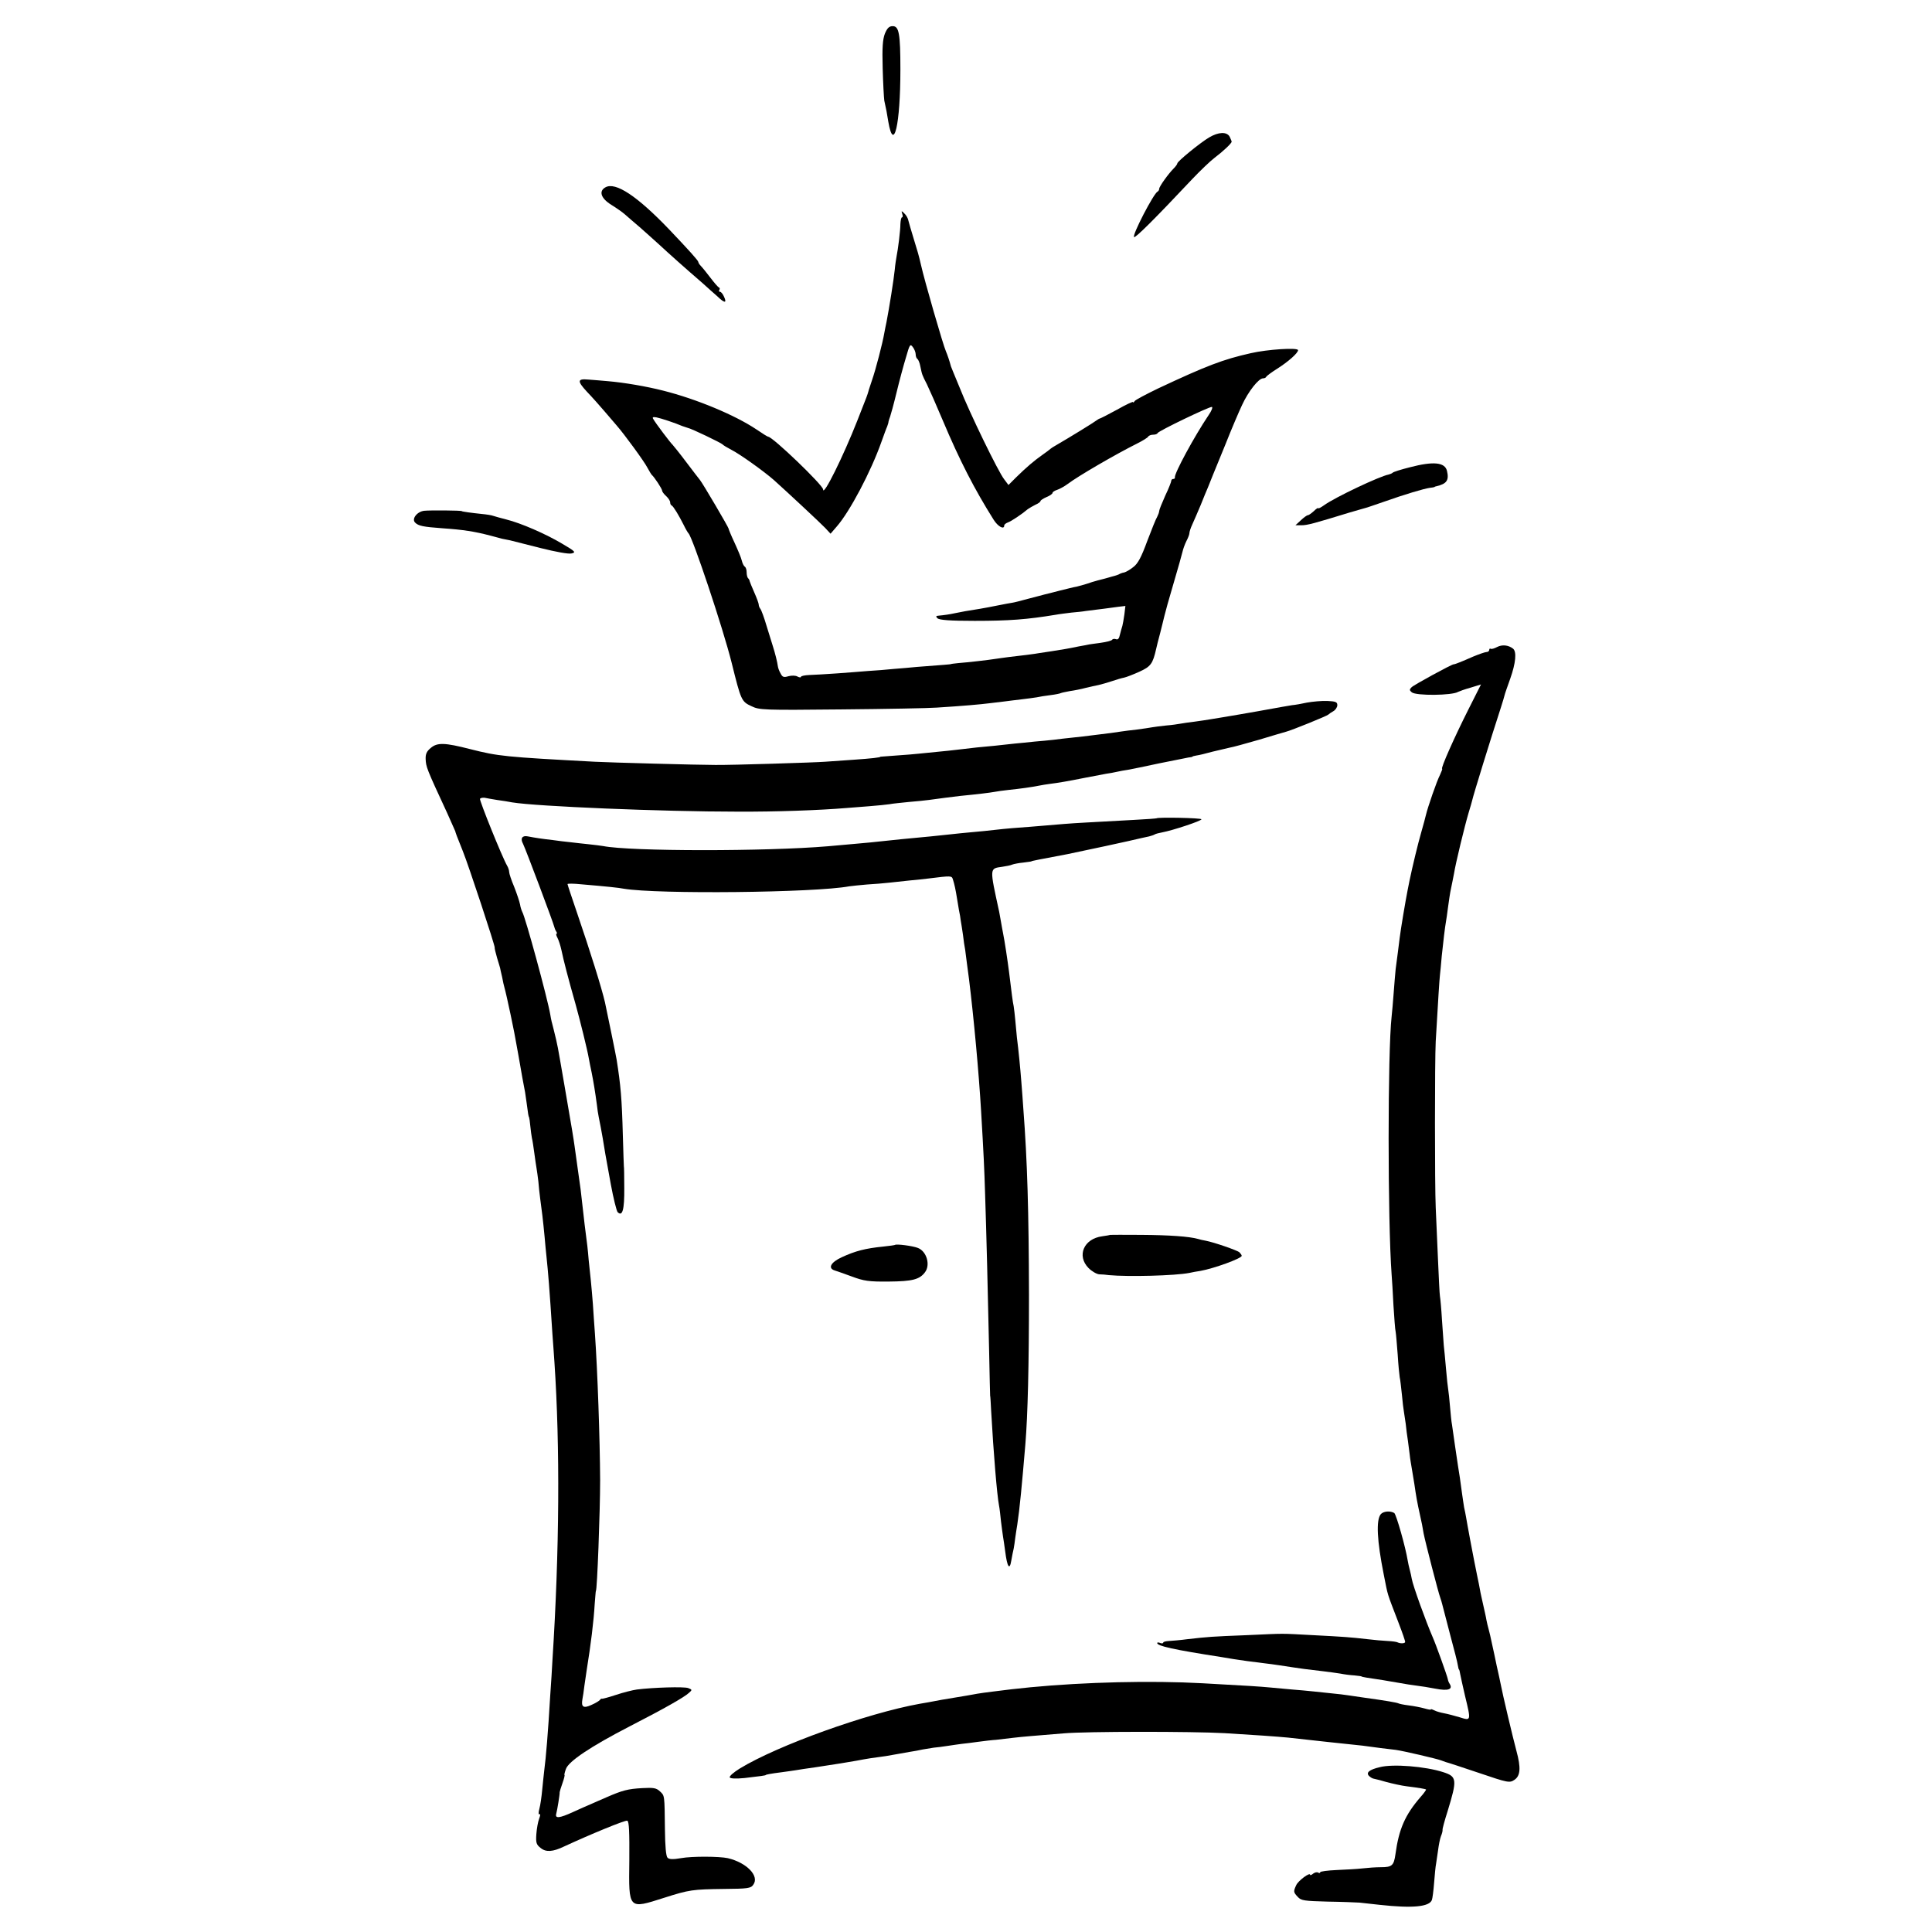
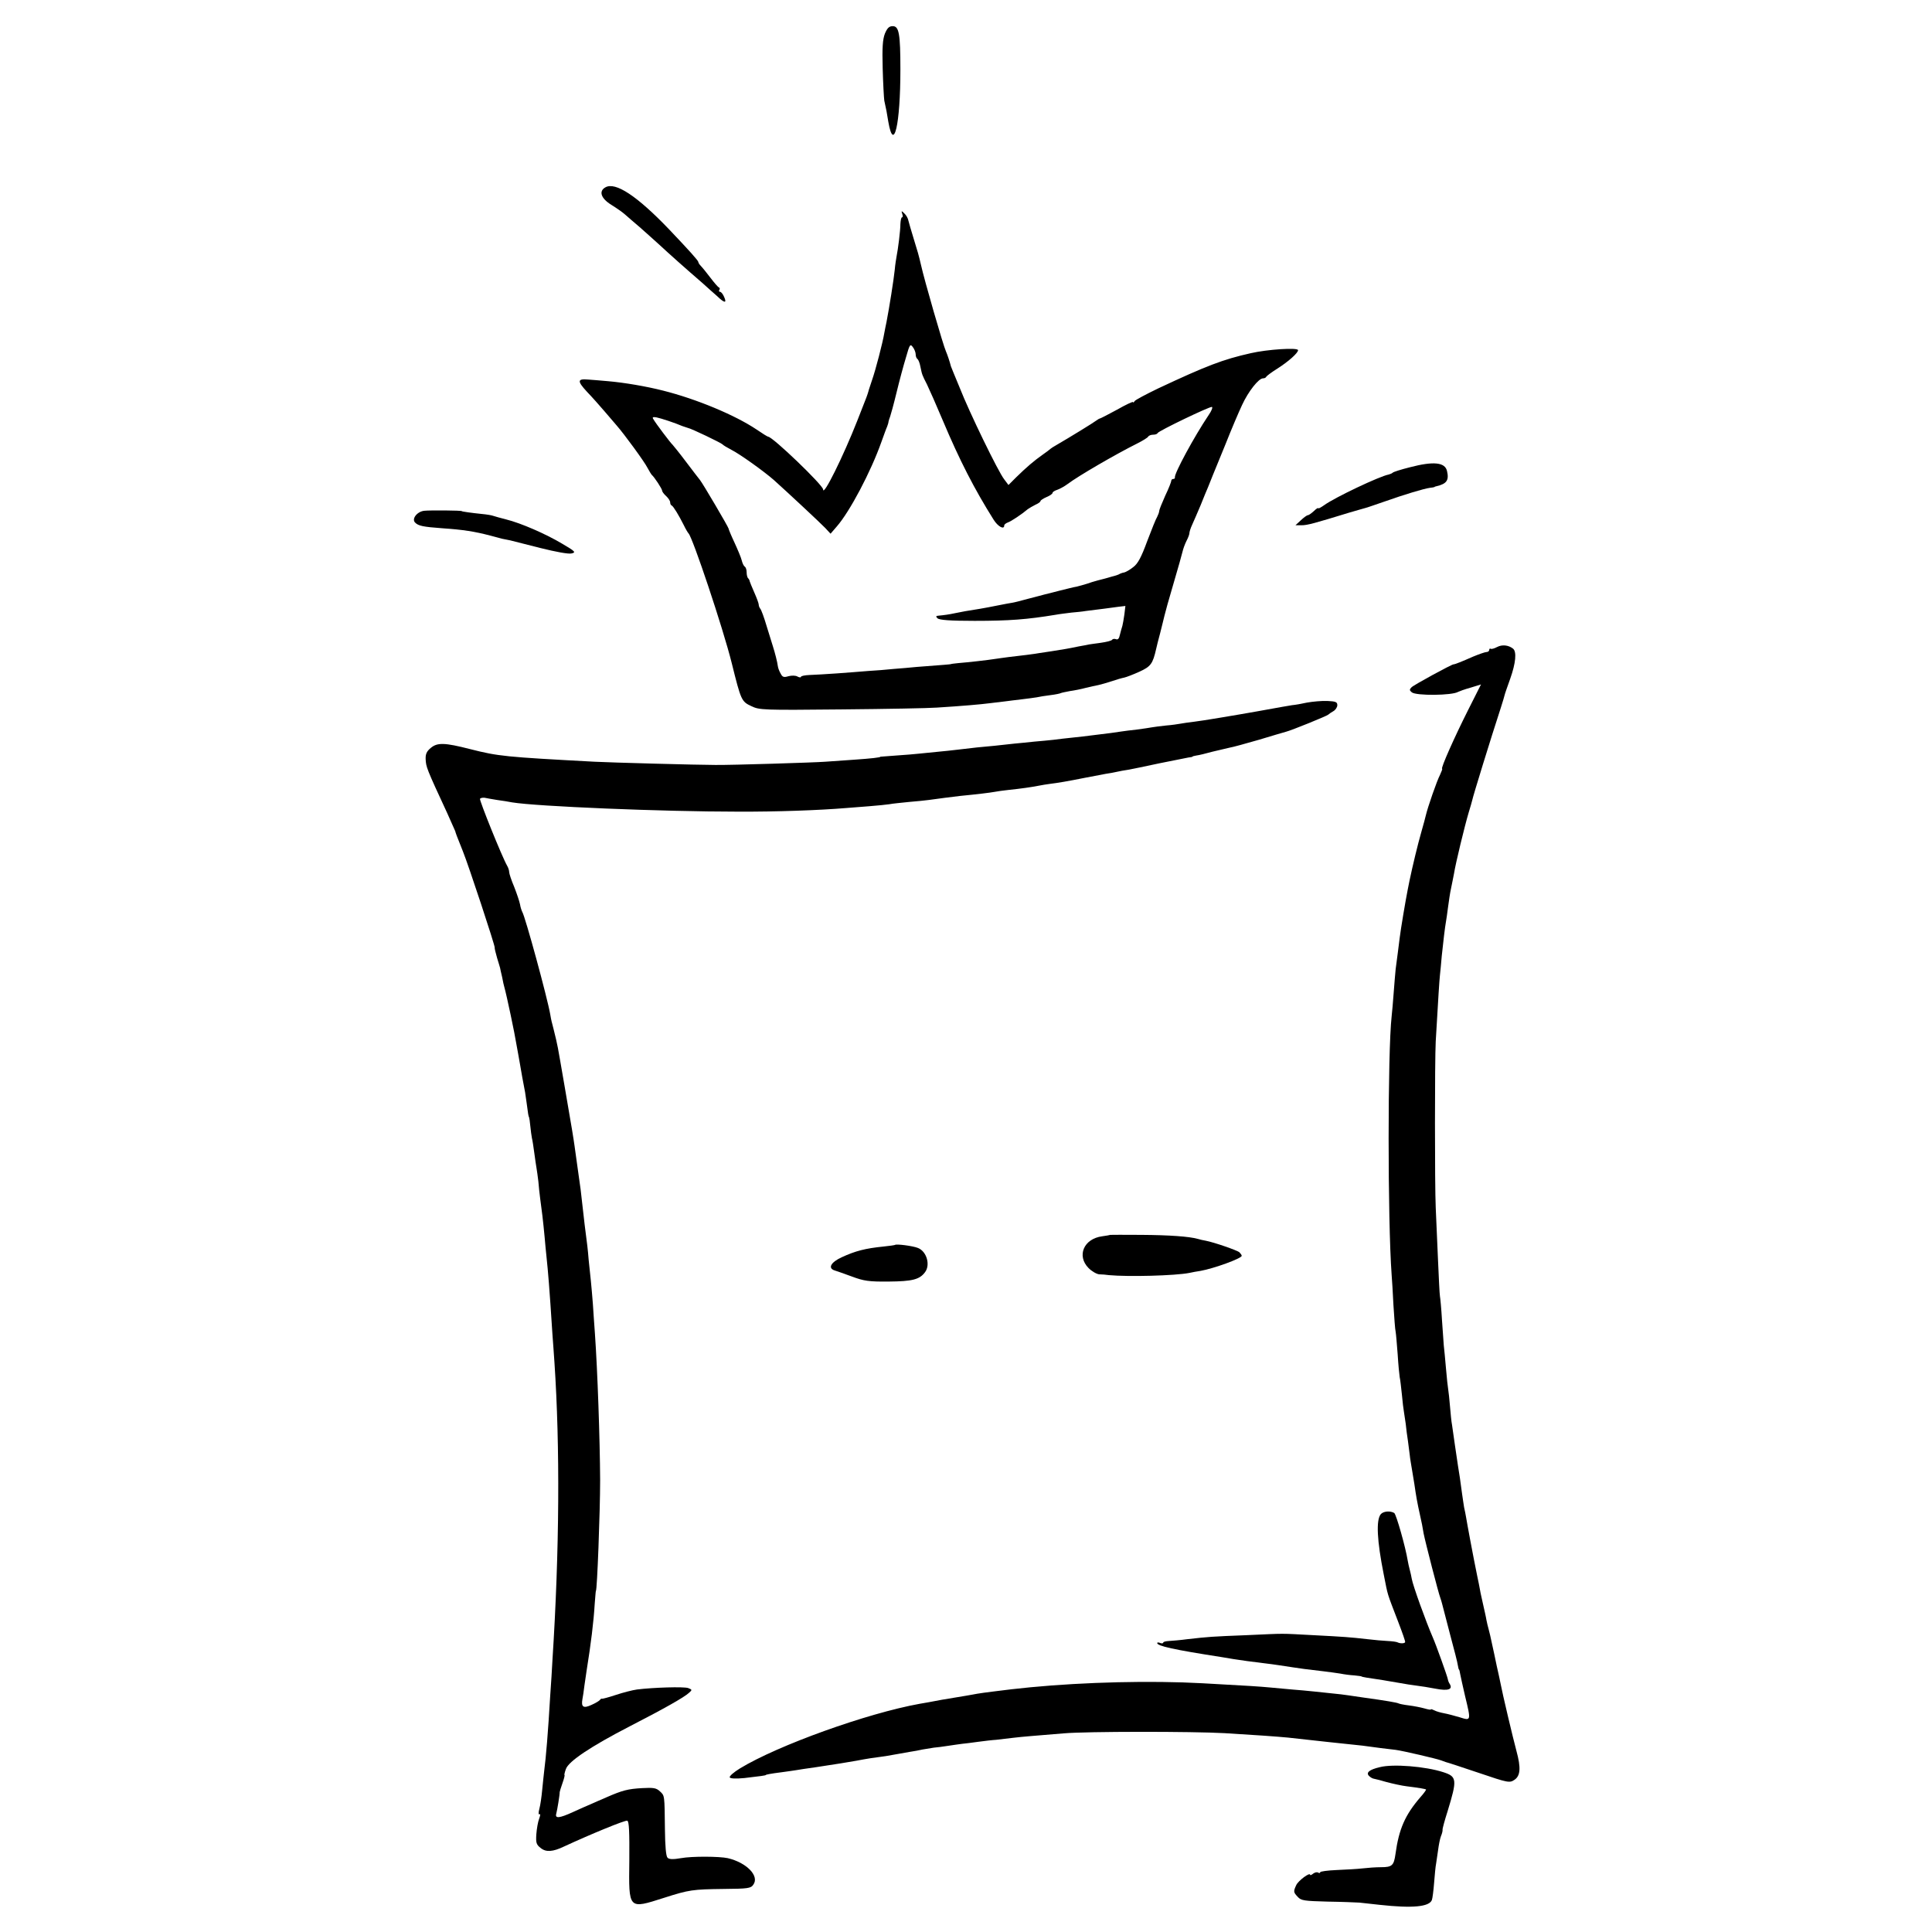
<svg xmlns="http://www.w3.org/2000/svg" version="1.0" width="960pt" height="960pt" viewBox="0 0 960 960" preserveAspectRatio="xMidYMid meet">
  <g transform="translate(0,960) scale(0.1,-0.1)" fill="#000000" stroke="none">
    <path d="M4397 9433 c-11 -29 -14 -69 -11 -173 2 -74 6 -146 8 -160 3 -14 8 -37 11 -52 3 -16 7 -39 9 -53 27 -156 60 -15 60 260 0 178 -7 215 -38 215 -18 0 -27 -9 -39 -37z" />
-     <path d="M6008 8917 c-44 -26 -158 -119 -158 -129 0 -4 -8 -15 -18 -25 -27 -27 -72 -90 -72 -101 0 -6 -4 -12 -8 -14 -19 -8 -127 -216 -117 -226 6 -6 99 86 290 289 39 41 88 88 109 104 45 34 86 73 86 81 0 3 -5 14 -10 25 -14 25 -55 24 -102 -4z" />
    <path d="M3008 8669 c-34 -19 -22 -55 30 -87 26 -16 57 -38 68 -48 12 -11 45 -39 73 -63 28 -25 71 -63 95 -85 45 -42 138 -125 216 -192 24 -22 57 -51 74 -66 36 -35 49 -36 34 -3 -6 14 -15 25 -20 25 -5 0 -7 4 -4 9 4 5 3 11 -2 13 -4 1 -23 23 -42 48 -19 25 -40 51 -47 58 -7 7 -13 16 -13 20 0 7 -48 60 -145 162 -159 166 -267 238 -317 209z" />
    <path d="M4483 8538 c4 -10 3 -18 -1 -18 -4 0 -7 -15 -8 -33 0 -34 -12 -127 -19 -161 -2 -12 -7 -41 -9 -66 -5 -49 -27 -188 -41 -260 -3 -14 -8 -38 -11 -55 -8 -48 -43 -183 -61 -234 -8 -25 -17 -50 -18 -56 -1 -5 -6 -19 -10 -30 -4 -11 -25 -63 -45 -115 -70 -178 -170 -380 -170 -342 0 21 -251 262 -273 262 -3 0 -29 16 -58 36 -106 71 -297 151 -464 193 -82 21 -193 40 -275 47 -36 3 -79 7 -97 8 -54 5 -56 -7 -7 -60 26 -27 65 -71 88 -98 22 -26 50 -58 60 -70 37 -42 138 -180 153 -210 9 -17 19 -33 22 -36 12 -10 51 -69 51 -78 0 -5 9 -17 20 -27 11 -10 20 -24 20 -31 0 -7 3 -14 8 -16 8 -4 35 -48 60 -98 9 -19 20 -37 23 -40 20 -18 172 -472 215 -645 46 -185 48 -191 98 -214 39 -19 57 -20 446 -16 223 2 437 6 475 9 128 8 219 16 265 22 25 3 59 7 75 9 17 2 53 7 81 10 28 3 61 8 75 10 13 3 44 8 69 11 25 3 48 8 51 10 4 2 24 6 45 10 22 3 57 10 79 16 22 5 50 12 63 14 13 3 42 11 66 19 23 8 51 16 62 18 10 2 44 15 75 29 57 26 67 39 84 114 2 10 11 46 20 79 8 33 18 71 21 85 3 14 23 86 45 160 22 74 42 146 45 159 3 13 11 36 19 52 8 15 15 33 15 39 0 7 6 26 14 43 8 18 27 61 42 97 14 36 31 76 37 90 6 14 11 27 12 30 1 3 6 16 12 30 6 14 34 83 63 154 28 71 65 158 82 194 31 67 82 132 104 132 7 0 14 3 16 8 2 4 26 22 53 39 57 36 105 79 105 93 0 14 -153 4 -235 -15 -138 -31 -219 -62 -460 -175 -60 -29 -113 -57 -117 -63 -4 -7 -8 -9 -8 -5 0 4 -36 -13 -80 -38 -44 -24 -83 -44 -86 -44 -2 0 -10 -5 -17 -10 -11 -9 -133 -84 -197 -121 -14 -8 -27 -16 -30 -19 -3 -3 -21 -17 -40 -30 -41 -29 -78 -60 -131 -112 l-38 -38 -21 28 c-29 36 -173 332 -222 457 -11 27 -25 61 -31 75 -6 14 -11 27 -12 30 -6 24 -18 59 -25 75 -13 28 -107 353 -124 430 -11 48 -16 64 -36 129 -12 38 -23 78 -26 89 -2 12 -11 28 -20 36 -15 15 -16 14 -11 -1z m67 -699 c0 -10 4 -20 9 -23 4 -3 11 -19 14 -36 9 -43 8 -41 33 -90 12 -25 48 -106 79 -180 83 -197 157 -341 252 -492 21 -34 53 -52 53 -29 0 5 8 11 18 15 16 5 71 42 99 66 7 5 24 15 38 22 14 6 25 14 25 18 0 4 14 13 30 20 17 7 30 16 30 21 0 4 10 11 23 15 12 4 36 17 52 29 53 40 237 147 347 202 26 13 50 28 53 33 3 6 15 10 25 10 10 0 20 3 22 8 5 11 259 133 270 130 5 -2 -2 -20 -16 -40 -72 -107 -172 -292 -168 -310 1 -5 -3 -8 -8 -8 -6 0 -10 -4 -10 -9 0 -5 -13 -39 -30 -74 -16 -36 -30 -70 -30 -76 0 -6 -5 -19 -10 -29 -6 -9 -28 -64 -50 -122 -29 -79 -46 -111 -69 -128 -16 -13 -36 -24 -43 -26 -7 -1 -17 -4 -23 -7 -5 -4 -23 -10 -40 -14 -16 -5 -32 -9 -35 -10 -3 -1 -18 -5 -35 -9 -16 -4 -41 -12 -55 -17 -14 -4 -36 -11 -50 -14 -14 -2 -52 -12 -85 -20 -33 -9 -67 -17 -75 -19 -8 -2 -44 -12 -80 -21 -36 -10 -72 -19 -80 -20 -8 -1 -40 -7 -70 -13 -30 -6 -71 -14 -90 -17 -53 -8 -103 -17 -125 -22 -27 -6 -56 -10 -79 -12 -16 -1 -17 -4 -8 -13 9 -9 62 -13 185 -13 173 0 261 7 401 30 21 4 57 8 80 11 22 2 55 5 71 8 56 7 130 16 163 21 l34 4 -5 -42 c-3 -23 -8 -49 -10 -57 -3 -8 -8 -28 -12 -43 -4 -20 -10 -27 -20 -23 -8 3 -17 1 -19 -3 -3 -5 -28 -11 -56 -15 -27 -4 -53 -7 -57 -8 -5 -1 -28 -6 -53 -10 -57 -12 -73 -14 -135 -24 -27 -4 -54 -8 -60 -9 -12 -3 -107 -15 -154 -20 -19 -3 -48 -6 -65 -9 -37 -6 -135 -17 -185 -21 -20 -2 -36 -4 -36 -5 0 -1 -38 -4 -170 -14 -27 -3 -79 -7 -115 -10 -36 -4 -92 -8 -125 -10 -33 -3 -103 -8 -155 -12 -52 -4 -114 -7 -137 -8 -24 -1 -43 -5 -43 -9 0 -4 -7 -4 -17 1 -9 6 -29 6 -45 2 -23 -7 -30 -5 -39 13 -7 12 -13 28 -14 37 -2 18 -14 66 -25 100 -4 14 -18 59 -31 100 -12 41 -26 79 -31 85 -4 5 -8 14 -8 21 0 6 -10 33 -22 60 -12 27 -22 52 -23 56 0 3 -3 10 -7 14 -5 4 -8 18 -8 30 0 13 -4 25 -9 28 -5 3 -12 17 -15 30 -3 14 -20 54 -36 89 -17 36 -30 68 -30 71 0 6 -128 224 -142 241 -4 5 -36 46 -69 90 -33 44 -64 82 -67 85 -8 6 -86 109 -96 128 -6 9 -1 11 16 8 21 -4 94 -28 128 -43 8 -3 20 -7 27 -9 18 -3 167 -75 173 -82 3 -4 23 -16 44 -27 42 -21 162 -107 211 -150 68 -61 230 -212 255 -238 l27 -29 31 36 c64 73 169 271 222 421 12 33 24 67 28 75 3 8 7 20 7 25 1 6 5 17 8 25 3 8 18 62 32 120 14 58 35 136 47 175 18 64 21 68 34 50 8 -10 14 -27 14 -36z" />
    <path d="M7005 7278 c-44 -11 -82 -23 -85 -27 -3 -3 -12 -7 -20 -9 -44 -8 -266 -113 -320 -152 -17 -12 -30 -19 -30 -15 0 3 -10 -3 -22 -15 -12 -11 -25 -20 -29 -20 -5 0 -20 -11 -35 -25 l-27 -25 30 0 c29 0 62 9 238 63 39 11 75 22 80 23 6 1 48 16 95 32 96 34 195 64 225 68 11 1 21 3 23 4 1 2 5 3 10 4 51 12 63 30 52 76 -10 43 -67 49 -185 18z" />
-     <path d="M2108 7062 c-36 -4 -64 -41 -45 -59 16 -16 39 -21 136 -28 103 -7 159 -16 236 -36 22 -6 49 -13 60 -16 11 -2 29 -6 40 -8 11 -3 79 -20 150 -38 76 -19 140 -31 155 -27 23 5 19 10 -46 48 -82 49 -206 103 -279 121 -27 7 -57 15 -65 18 -8 3 -33 7 -55 9 -49 5 -100 12 -100 14 0 4 -161 5 -187 2z" />
+     <path d="M2108 7062 c-36 -4 -64 -41 -45 -59 16 -16 39 -21 136 -28 103 -7 159 -16 236 -36 22 -6 49 -13 60 -16 11 -2 29 -6 40 -8 11 -3 79 -20 150 -38 76 -19 140 -31 155 -27 23 5 19 10 -46 48 -82 49 -206 103 -279 121 -27 7 -57 15 -65 18 -8 3 -33 7 -55 9 -49 5 -100 12 -100 14 0 4 -161 5 -187 2" />
    <path d="M7439 6385 c-13 -7 -27 -11 -31 -9 -5 3 -8 0 -8 -5 0 -6 -6 -11 -14 -11 -7 0 -38 -11 -67 -23 -54 -24 -92 -39 -96 -38 -8 1 -199 -103 -209 -114 -11 -11 -11 -15 1 -25 21 -18 201 -16 230 2 6 3 33 13 62 21 l52 16 -64 -127 c-67 -133 -138 -292 -129 -292 2 0 -3 -14 -11 -31 -15 -28 -61 -161 -70 -200 -2 -9 -12 -47 -23 -85 -17 -59 -43 -167 -58 -239 -2 -11 -6 -31 -9 -45 -11 -55 -35 -198 -40 -240 -6 -50 -12 -94 -20 -155 -2 -22 -7 -76 -10 -120 -3 -44 -8 -96 -10 -115 -20 -178 -20 -1011 0 -1285 2 -22 6 -90 9 -151 4 -61 8 -121 11 -132 2 -11 6 -61 10 -112 3 -50 8 -101 10 -113 3 -12 7 -51 11 -87 3 -36 8 -74 10 -85 2 -11 6 -38 9 -60 2 -22 7 -60 11 -85 3 -25 7 -56 9 -70 1 -14 8 -54 14 -90 6 -36 13 -78 15 -95 7 -46 17 -92 32 -160 1 -5 5 -26 8 -45 8 -41 74 -298 83 -320 3 -8 7 -22 9 -30 2 -8 20 -76 39 -150 20 -74 38 -144 39 -155 2 -11 4 -20 5 -20 2 0 5 -11 7 -25 3 -14 13 -62 24 -108 30 -124 30 -123 -27 -105 -27 8 -61 17 -78 20 -16 3 -38 9 -47 14 -10 5 -18 8 -18 5 0 -3 -15 0 -32 5 -18 5 -53 12 -78 15 -25 3 -48 8 -51 10 -8 4 -58 13 -174 29 -22 3 -56 8 -75 11 -19 3 -53 7 -75 9 -22 2 -65 7 -95 10 -30 3 -80 8 -110 10 -30 3 -79 7 -109 10 -54 5 -97 8 -336 21 -256 14 -583 6 -855 -20 -36 -4 -78 -8 -95 -10 -16 -2 -57 -7 -89 -11 -33 -4 -69 -9 -80 -11 -12 -2 -37 -7 -56 -10 -19 -3 -73 -12 -120 -20 -47 -9 -96 -18 -110 -20 -261 -47 -704 -206 -893 -321 -31 -19 -54 -39 -51 -45 4 -6 31 -7 73 -3 80 9 106 13 106 15 0 2 24 7 80 14 28 4 59 8 70 10 11 2 56 9 100 15 125 19 136 21 200 32 58 11 78 14 146 23 17 3 42 7 57 10 15 3 43 8 62 11 19 3 49 8 65 12 17 3 41 7 55 9 14 1 45 5 70 9 25 4 56 8 70 10 14 1 50 6 80 10 30 4 71 9 90 10 19 2 58 7 85 10 51 6 93 9 250 22 113 10 640 10 800 1 136 -8 264 -17 315 -22 47 -5 145 -16 200 -22 25 -3 63 -7 85 -9 22 -2 60 -6 85 -9 25 -3 65 -9 90 -12 25 -3 59 -7 75 -9 37 -5 204 -44 225 -52 8 -3 20 -7 25 -9 6 -1 79 -25 162 -53 147 -50 154 -51 178 -35 30 20 33 60 10 144 -18 67 -69 282 -80 340 -3 14 -7 35 -10 47 -5 22 -9 39 -20 93 -21 98 -24 110 -29 128 -3 9 -7 28 -10 42 -2 14 -10 48 -16 75 -6 28 -14 61 -16 75 -2 14 -9 45 -14 70 -5 25 -12 59 -15 75 -3 17 -13 66 -21 110 -8 44 -17 91 -19 105 -2 14 -7 36 -10 50 -2 14 -7 44 -10 67 -3 23 -8 59 -11 80 -7 45 -9 54 -24 158 -6 44 -13 91 -15 105 -3 14 -7 55 -10 91 -3 36 -7 74 -9 85 -2 10 -7 57 -11 104 -4 47 -9 99 -11 115 -1 17 -5 74 -9 127 -3 53 -8 106 -10 117 -2 10 -6 95 -10 188 -4 92 -9 206 -11 253 -5 108 -5 732 0 825 13 223 18 303 21 330 2 17 6 59 9 95 7 68 16 144 21 171 2 9 6 40 10 70 4 30 10 72 15 94 5 22 11 56 15 75 8 51 53 236 72 300 9 30 18 60 19 66 3 17 91 303 142 459 9 28 17 55 18 60 1 6 14 43 28 82 28 79 33 135 14 150 -23 18 -54 21 -79 8z" />
    <path d="M6495 6109 c-27 -6 -61 -12 -75 -13 -26 -4 -41 -7 -175 -31 -73 -13 -98 -17 -175 -30 -14 -2 -38 -6 -55 -9 -16 -3 -52 -8 -80 -12 -27 -3 -59 -8 -70 -10 -11 -2 -43 -7 -71 -9 -28 -3 -59 -7 -70 -9 -10 -2 -44 -7 -74 -11 -30 -3 -66 -8 -80 -10 -24 -4 -61 -9 -145 -19 -22 -3 -65 -8 -95 -11 -30 -3 -73 -8 -95 -11 -22 -2 -65 -7 -95 -9 -30 -3 -75 -8 -100 -10 -68 -8 -130 -14 -186 -19 -27 -3 -70 -8 -95 -11 -24 -3 -71 -8 -104 -11 -33 -3 -73 -7 -90 -9 -16 -2 -66 -6 -110 -9 -44 -3 -80 -6 -80 -6 0 -4 -46 -9 -132 -15 -54 -4 -118 -8 -143 -10 -50 -4 -467 -17 -545 -16 -85 0 -526 12 -600 16 -448 24 -478 27 -620 63 -125 32 -162 33 -194 6 -21 -17 -27 -31 -26 -56 2 -39 3 -44 107 -268 21 -47 39 -87 40 -90 1 -6 8 -26 38 -100 28 -69 160 -469 158 -478 -1 -4 5 -27 12 -52 8 -25 14 -47 15 -50 0 -3 5 -23 10 -45 4 -22 9 -44 11 -50 11 -38 52 -232 60 -284 3 -18 8 -43 10 -55 2 -11 6 -34 9 -51 8 -48 14 -79 18 -100 3 -12 9 -48 13 -80 8 -62 10 -73 13 -77 1 -2 4 -21 6 -43 2 -22 6 -49 8 -60 3 -11 8 -45 12 -75 4 -30 9 -64 11 -75 2 -11 6 -40 9 -65 2 -25 6 -63 9 -85 3 -22 8 -60 11 -85 3 -25 8 -72 11 -105 3 -33 7 -80 10 -105 7 -66 14 -146 29 -380 3 -36 7 -99 10 -140 28 -418 25 -935 -10 -1480 -2 -41 -7 -120 -11 -175 -11 -187 -21 -306 -30 -375 -2 -19 -7 -62 -10 -95 -3 -33 -9 -75 -14 -93 -5 -19 -5 -30 1 -27 5 4 4 -6 -2 -22 -6 -15 -12 -50 -14 -77 -3 -43 0 -52 22 -69 26 -21 60 -19 116 8 132 61 304 132 314 128 9 -4 11 -56 10 -199 -3 -244 -6 -241 173 -184 125 40 142 42 297 44 119 1 134 3 146 21 32 43 -33 110 -127 132 -42 9 -177 10 -232 0 -40 -7 -59 -6 -67 2 -8 8 -12 58 -13 139 -2 174 -1 169 -25 191 -18 17 -32 19 -88 16 -71 -4 -98 -11 -176 -45 -27 -12 -63 -27 -80 -35 -16 -7 -56 -24 -88 -39 -68 -31 -90 -33 -83 -8 5 18 18 98 17 107 0 2 6 23 14 45 8 22 12 40 10 40 -2 0 1 14 7 30 13 38 123 112 319 213 173 89 268 143 292 165 17 15 17 16 -3 24 -21 8 -176 3 -255 -7 -22 -3 -69 -15 -105 -27 -36 -12 -67 -20 -69 -19 -2 2 -7 -1 -10 -6 -3 -4 -22 -16 -43 -25 -39 -18 -51 -10 -44 29 2 10 7 41 10 68 4 28 9 61 11 75 21 130 35 243 40 330 3 36 5 65 6 65 6 0 21 394 21 550 -1 205 -13 546 -26 730 -3 44 -8 109 -10 145 -3 36 -7 88 -10 115 -3 28 -8 75 -11 105 -4 50 -7 77 -20 175 -4 34 -16 138 -20 175 -2 14 -8 59 -14 100 -6 41 -13 93 -16 115 -6 42 -11 75 -50 300 -38 219 -32 190 -54 280 -6 22 -10 41 -11 43 0 1 0 3 -1 5 0 1 -3 13 -5 27 -14 81 -124 485 -139 509 -3 6 -9 23 -11 37 -3 15 -16 54 -29 87 -14 33 -25 66 -25 74 0 7 -4 21 -10 31 -25 43 -139 326 -135 333 3 4 13 6 23 5 9 -2 37 -7 62 -11 25 -3 59 -9 75 -12 122 -20 744 -46 1120 -46 192 -1 409 7 540 18 22 2 74 6 115 9 41 3 86 8 100 10 14 3 57 7 95 11 39 3 84 8 100 10 39 6 123 16 155 20 92 9 148 16 170 20 14 3 46 7 72 10 59 6 115 14 150 21 15 3 39 7 55 9 41 5 88 13 173 30 41 8 89 17 105 20 17 2 41 7 55 10 14 3 39 8 55 10 17 3 86 17 155 32 69 14 134 27 145 29 11 1 20 3 20 4 0 2 9 4 20 6 11 1 47 10 80 19 33 8 71 17 85 20 14 2 79 20 145 39 66 20 127 38 135 40 28 7 205 79 210 85 3 3 14 11 25 17 11 6 20 20 20 30 0 16 -8 19 -50 21 -27 1 -72 -3 -100 -8z" />
-     <path d="M5747 5534 c-1 -1 -51 -5 -112 -8 -234 -13 -282 -15 -345 -20 -151 -13 -218 -18 -260 -21 -25 -2 -65 -6 -90 -9 -25 -3 -74 -8 -110 -11 -36 -3 -81 -8 -100 -10 -19 -2 -66 -7 -105 -11 -99 -9 -189 -18 -300 -30 -29 -3 -112 -10 -211 -19 -305 -26 -982 -26 -1117 1 -12 2 -44 6 -72 9 -27 3 -68 7 -90 10 -22 2 -62 7 -90 11 -53 6 -86 11 -122 18 -28 6 -39 -10 -24 -37 15 -31 151 -393 155 -412 1 -5 5 -16 9 -22 5 -7 6 -13 2 -13 -3 0 -1 -9 5 -20 6 -11 15 -39 20 -62 9 -45 34 -142 70 -268 22 -79 59 -228 66 -270 2 -14 9 -45 14 -70 9 -45 17 -93 26 -160 2 -19 6 -46 9 -60 8 -40 13 -65 20 -106 8 -53 13 -79 40 -228 13 -71 29 -134 34 -139 24 -24 34 12 33 120 0 59 -1 108 -2 108 0 0 -3 68 -5 150 -5 189 -11 253 -31 380 -4 25 -47 233 -58 285 -17 73 -72 249 -140 448 -25 73 -46 136 -46 139 0 3 30 3 68 -1 129 -11 187 -17 212 -22 166 -28 950 -20 1120 12 14 2 53 6 88 9 35 2 84 6 110 9 26 3 72 8 102 11 30 3 73 7 95 10 113 14 114 14 120 -5 7 -21 14 -53 20 -92 3 -16 7 -43 10 -60 4 -18 8 -42 9 -53 2 -11 7 -42 11 -70 3 -27 8 -61 11 -75 2 -14 6 -45 9 -70 3 -25 8 -58 10 -75 24 -195 49 -467 60 -655 13 -219 16 -285 20 -415 6 -176 14 -494 20 -780 2 -121 5 -220 5 -220 1 0 3 -34 5 -75 12 -214 29 -417 39 -470 3 -14 7 -50 10 -80 4 -30 8 -64 10 -75 2 -11 7 -45 11 -75 10 -78 22 -94 30 -45 4 22 9 49 12 60 2 11 6 36 8 55 3 19 7 49 10 65 12 79 23 196 40 398 12 146 18 393 18 742 -1 415 -8 663 -28 925 -3 41 -7 102 -10 135 -5 66 -14 158 -22 220 -2 22 -6 60 -8 85 -2 25 -6 56 -8 70 -5 22 -10 64 -23 170 -7 55 -22 156 -30 194 -2 11 -7 36 -10 55 -3 18 -7 41 -9 50 -48 221 -49 215 15 224 19 3 42 7 50 11 8 3 33 8 55 10 22 3 40 5 40 6 0 2 42 10 180 36 32 6 339 72 368 80 9 2 26 6 37 8 11 3 24 7 28 10 5 3 21 7 37 10 53 10 195 57 195 65 0 7 -217 11 -223 5z" />
    <path d="M5517 3464 c-1 -1 -19 -4 -40 -7 -92 -12 -128 -97 -68 -158 16 -16 40 -30 53 -31 13 0 34 -2 48 -4 97 -9 329 -3 400 11 14 3 39 8 55 10 67 12 205 62 205 75 0 4 -6 12 -12 18 -13 10 -125 49 -167 57 -12 2 -30 6 -39 9 -43 12 -140 19 -280 20 -85 1 -154 0 -155 0z" />
    <path d="M4447 3414 c-1 -1 -27 -5 -57 -8 -90 -9 -140 -22 -207 -53 -55 -25 -71 -55 -35 -66 9 -3 48 -16 85 -30 59 -22 84 -26 183 -25 117 1 153 10 180 46 28 36 9 104 -35 121 -24 10 -108 21 -114 15z" />
    <path d="M6861 2076 c-24 -29 -19 -131 15 -301 22 -110 13 -81 72 -235 20 -52 36 -97 34 -100 -3 -7 -25 -7 -37 -1 -5 3 -28 6 -50 7 -22 1 -67 5 -100 9 -88 10 -116 12 -270 20 -171 9 -129 9 -330 0 -177 -7 -189 -8 -295 -20 -36 -5 -77 -8 -92 -9 -16 -1 -28 -4 -28 -8 0 -4 -7 -5 -15 -2 -8 4 -15 3 -15 0 0 -15 82 -33 320 -70 19 -3 46 -8 60 -10 29 -5 97 -14 155 -21 44 -5 93 -13 140 -20 30 -5 69 -10 155 -20 25 -3 61 -8 80 -11 19 -4 51 -8 70 -9 19 -2 35 -4 35 -5 0 -1 11 -4 25 -6 61 -9 99 -15 155 -25 33 -6 76 -13 95 -15 19 -2 61 -9 93 -15 62 -12 87 -4 71 23 -5 7 -9 18 -10 25 -2 13 -60 175 -75 208 -33 76 -98 255 -104 290 -2 11 -6 31 -10 45 -4 14 -8 34 -10 45 -11 68 -57 230 -67 237 -20 12 -54 9 -67 -6z" />
    <path d="M6856 819 c-52 -12 -69 -27 -54 -43 7 -7 17 -13 23 -14 5 -1 35 -8 65 -17 30 -8 75 -18 100 -21 64 -8 92 -13 96 -16 1 -2 -11 -19 -28 -38 -76 -88 -107 -158 -124 -283 -8 -57 -17 -65 -72 -65 -26 0 -67 -3 -92 -6 -25 -3 -82 -6 -127 -8 -46 -2 -83 -7 -83 -11 0 -5 -5 -5 -10 -2 -6 4 -17 1 -25 -5 -8 -7 -15 -9 -15 -6 0 15 -59 -29 -69 -51 -15 -32 -14 -36 8 -59 16 -18 33 -20 147 -23 71 -1 143 -4 159 -5 17 -2 62 -7 100 -11 164 -18 247 -10 260 24 3 8 8 46 11 85 3 39 7 82 10 96 2 14 7 45 10 68 3 24 9 55 14 68 6 14 9 28 8 32 -1 4 10 45 25 92 48 157 47 172 -21 194 -89 29 -251 42 -316 25z" />
  </g>
</svg>